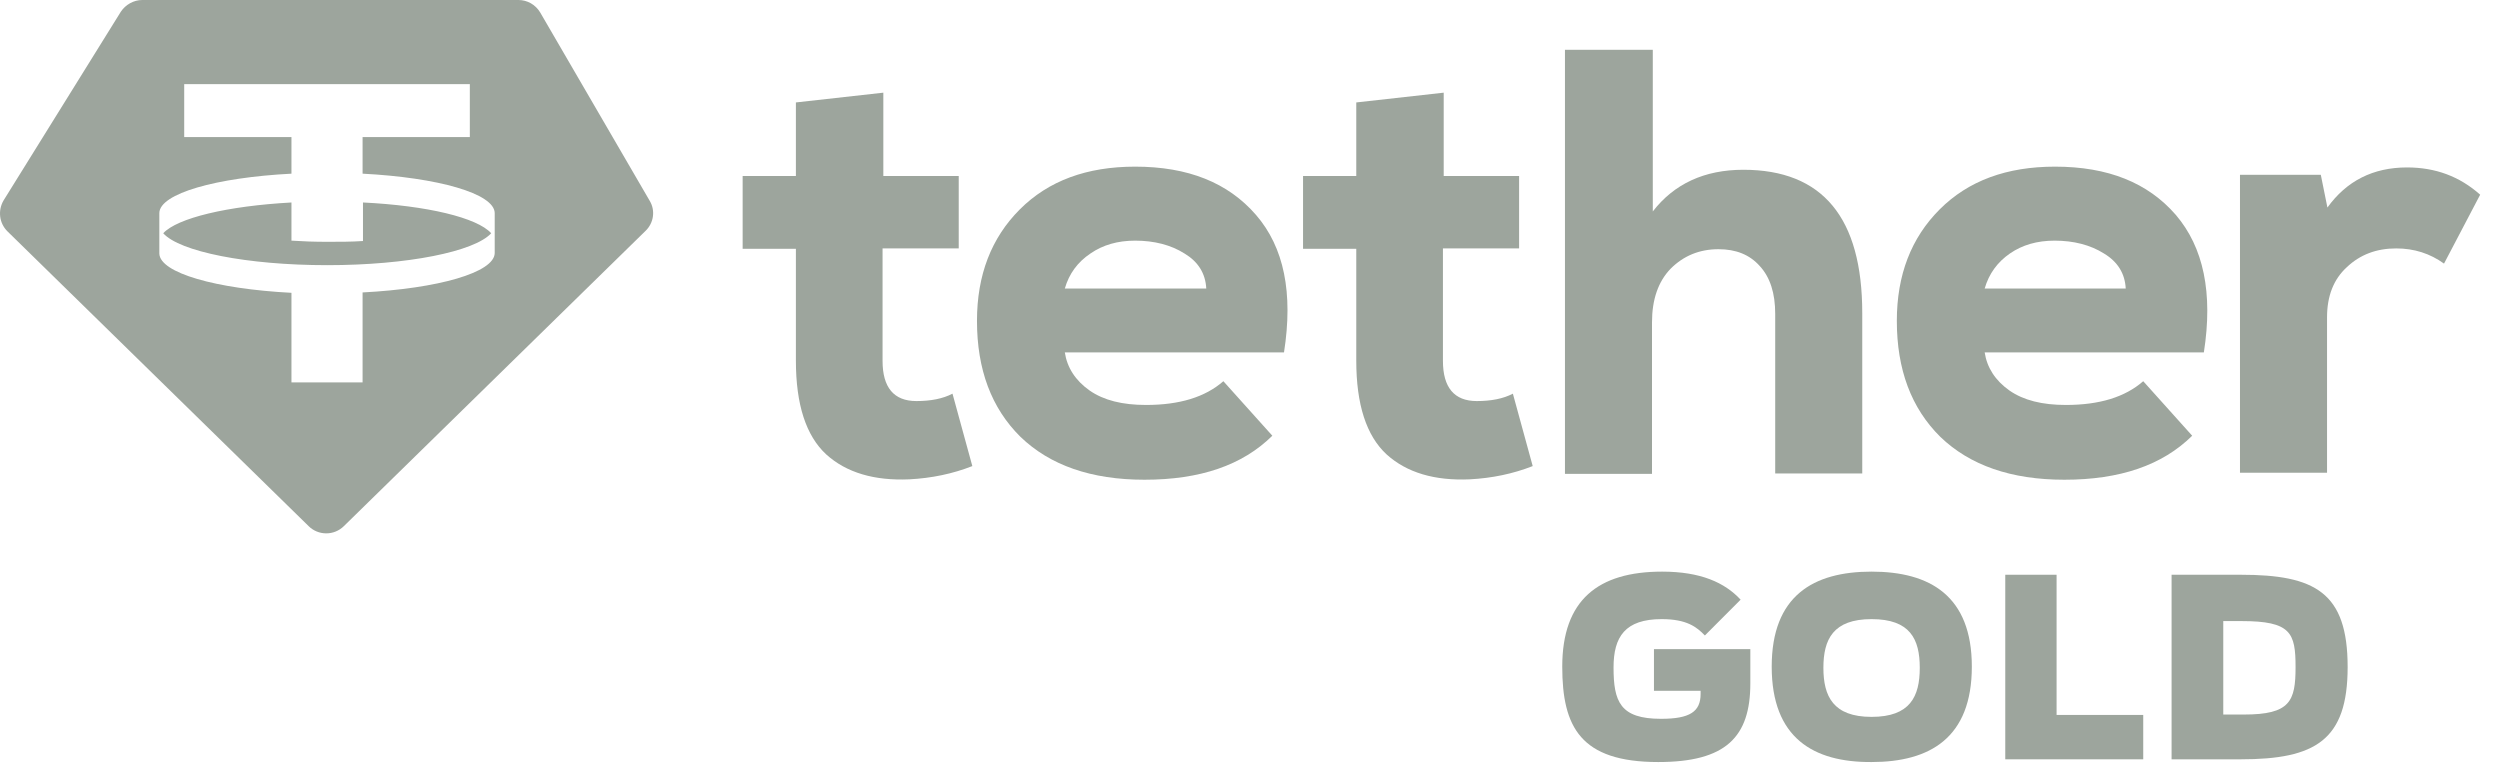
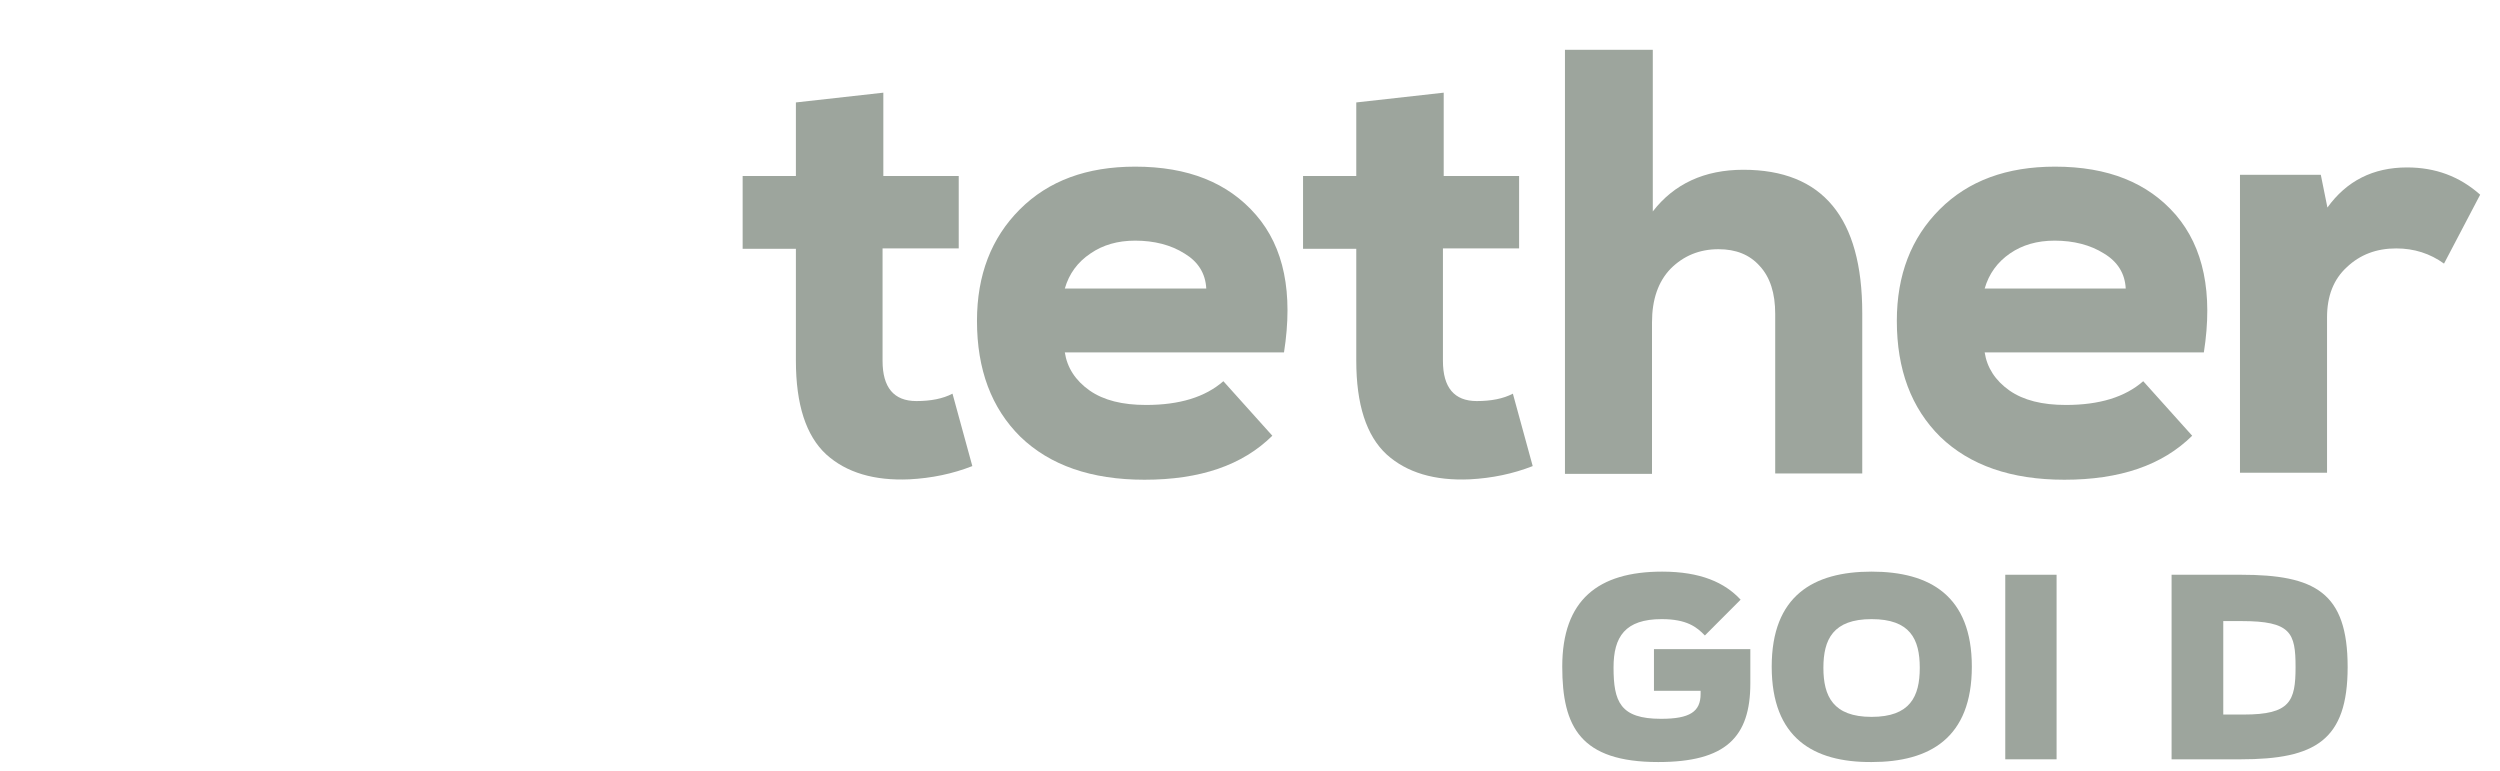
<svg xmlns="http://www.w3.org/2000/svg" preserveAspectRatio="xMidYMid meet" width="120" height="37" viewBox="0 0 120 37" fill="none">
  <g id="Vector">
    <path d="M38.222 4.915L42.4 4.448V8.448H46.019V11.924H42.363V17.326C42.363 18.597 42.904 19.251 43.986 19.251C44.676 19.251 45.254 19.139 45.72 18.896L46.672 22.372C45.72 22.746 44.713 22.952 43.65 23.008C41.971 23.082 40.628 22.69 39.658 21.811C38.688 20.914 38.203 19.419 38.203 17.307V11.943H35.647V8.448H38.203V4.915H38.222Z" fill="#9da59d" />
    <path d="M51.111 13.85H57.901C57.864 13.121 57.509 12.56 56.856 12.168C56.204 11.756 55.402 11.551 54.487 11.551C53.648 11.551 52.939 11.756 52.342 12.168C51.727 12.579 51.316 13.139 51.111 13.85ZM61.632 16.915H51.111C51.223 17.644 51.615 18.261 52.305 18.747C52.977 19.214 53.872 19.438 55.01 19.438C56.614 19.438 57.845 19.064 58.722 18.298L61.072 20.915C59.636 22.335 57.603 23.027 54.935 23.027C52.38 23.027 50.402 22.335 48.985 20.971C47.586 19.588 46.895 17.737 46.895 15.401C46.895 13.195 47.586 11.42 48.947 10.055C50.328 8.672 52.174 7.999 54.487 7.999C57.024 7.999 58.946 8.766 60.289 10.317C61.632 11.868 62.08 14.055 61.632 16.915Z" fill="#9da59d" />
    <path d="M65.12 4.915L69.298 4.448V8.448H72.917V11.924H69.261V17.326C69.261 18.597 69.802 19.251 70.884 19.251C71.574 19.251 72.152 19.139 72.618 18.896L73.57 22.372C72.618 22.746 71.611 22.952 70.548 23.008C68.869 23.082 67.526 22.69 66.556 21.811C65.586 20.914 65.101 19.419 65.101 17.307V11.943H62.546V8.448H65.101V4.915H65.12Z" fill="#9da59d" />
    <path d="M79.334 2.392V10.149C80.36 8.822 81.815 8.149 83.68 8.149C87.486 8.149 89.388 10.448 89.388 15.027V22.727H85.21V15.065C85.21 14.074 84.967 13.307 84.464 12.765C83.979 12.223 83.326 11.962 82.486 11.962C81.572 11.962 80.808 12.28 80.192 12.896C79.595 13.513 79.296 14.373 79.296 15.476V22.746H75.118V2.392H79.334Z" fill="#9da59d" />
    <path d="M95.264 13.85H102.035C101.998 13.121 101.643 12.56 100.991 12.168C100.337 11.756 99.535 11.551 98.621 11.551C97.782 11.551 97.074 11.756 96.476 12.168C95.879 12.579 95.469 13.139 95.264 13.85ZM105.785 16.915H95.264C95.376 17.644 95.768 18.261 96.457 18.747C97.129 19.214 98.025 19.438 99.162 19.438C100.767 19.438 101.998 19.064 102.875 18.298L105.225 20.915C103.789 22.335 101.755 23.027 99.088 23.027C96.533 23.027 94.555 22.335 93.137 20.971C91.738 19.588 91.048 17.737 91.048 15.401C91.048 13.195 91.738 11.42 93.1 10.055C94.48 8.672 96.327 7.999 98.64 7.999C101.177 7.999 103.098 8.766 104.441 10.317C105.766 11.868 106.233 14.055 105.785 16.915Z" fill="#9da59d" />
    <path d="M107.519 8.392H111.399L111.716 9.962C112.631 8.691 113.899 8.037 115.54 8.037C116.902 8.037 118.059 8.467 119.048 9.345L117.313 12.653C116.641 12.167 115.876 11.924 115.018 11.924C114.067 11.924 113.283 12.223 112.65 12.822C112.015 13.401 111.698 14.205 111.698 15.233V22.69H107.519V8.392Z" fill="#9da59d" />
-     <path fill-rule="evenodd" clip-rule="evenodd" d="M15.707 12.728C19.568 12.728 22.776 12.074 23.578 11.196C22.907 10.448 20.5 9.869 17.423 9.719V11.569C16.882 11.607 16.303 11.607 15.707 11.607C15.11 11.607 14.55 11.588 13.99 11.551V9.719C10.912 9.887 8.506 10.467 7.835 11.196C8.618 12.074 11.845 12.728 15.707 12.728ZM22.552 4.037V6.579H17.404V8.336C21.023 8.523 23.728 9.289 23.746 10.224V12.149C23.728 13.083 21.023 13.85 17.404 14.037V18.354H13.99V14.055C10.372 13.868 7.667 13.102 7.648 12.168V10.224C7.667 9.289 10.372 8.523 13.99 8.336V6.579H8.842V4.037H22.552ZM6.827 0H24.884C25.313 0 25.705 0.224 25.929 0.598L31.189 9.644C31.469 10.112 31.376 10.71 30.984 11.084L16.509 25.251C16.042 25.718 15.277 25.718 14.811 25.251L0.355 11.102C-0.037 10.71 -0.112 10.112 0.168 9.626L5.801 0.561C6.025 0.224 6.417 0 6.827 0Z" fill="#9da59d" />
    <path d="M74.988 31.999C74.988 28.802 76.704 27.438 79.782 27.438C81.629 27.438 82.785 27.961 83.55 28.784L81.834 30.503C81.442 30.092 80.957 29.718 79.763 29.718C78.01 29.718 77.45 30.559 77.45 32.036C77.45 33.681 77.767 34.503 79.726 34.503C81.106 34.503 81.629 34.167 81.629 33.307V33.157H79.39V31.157H84.016V32.802C84.016 35.382 82.841 36.578 79.595 36.578C75.865 36.578 74.988 34.896 74.988 31.999Z" fill="#9da59d" />
    <path d="M85.042 31.999C85.042 28.597 87.038 27.438 89.836 27.438C92.634 27.438 94.648 28.597 94.648 31.999C94.648 35.419 92.634 36.578 89.836 36.578C87.038 36.596 85.042 35.419 85.042 31.999ZM92.149 32.055C92.149 30.672 91.683 29.718 89.836 29.718C87.989 29.718 87.523 30.69 87.523 32.055C87.523 33.419 87.989 34.41 89.836 34.41C91.683 34.41 92.149 33.438 92.149 32.055Z" fill="#9da59d" />
-     <path d="M96.253 27.588H98.716V34.317H102.875V36.447H96.253V27.588Z" fill="#9da59d" />
+     <path d="M96.253 27.588H98.716V34.317V36.447H96.253V27.588Z" fill="#9da59d" />
    <path d="M104.236 27.588H107.556C111.119 27.588 112.687 28.429 112.687 32.018C112.687 35.532 111.138 36.447 107.556 36.447H104.236V27.588ZM107.706 34.298C109.926 34.298 110.187 33.663 110.187 32.018C110.187 30.373 109.963 29.812 107.595 29.812H106.717V34.298H107.706Z" fill="#9da59d" />
  </g>
</svg>